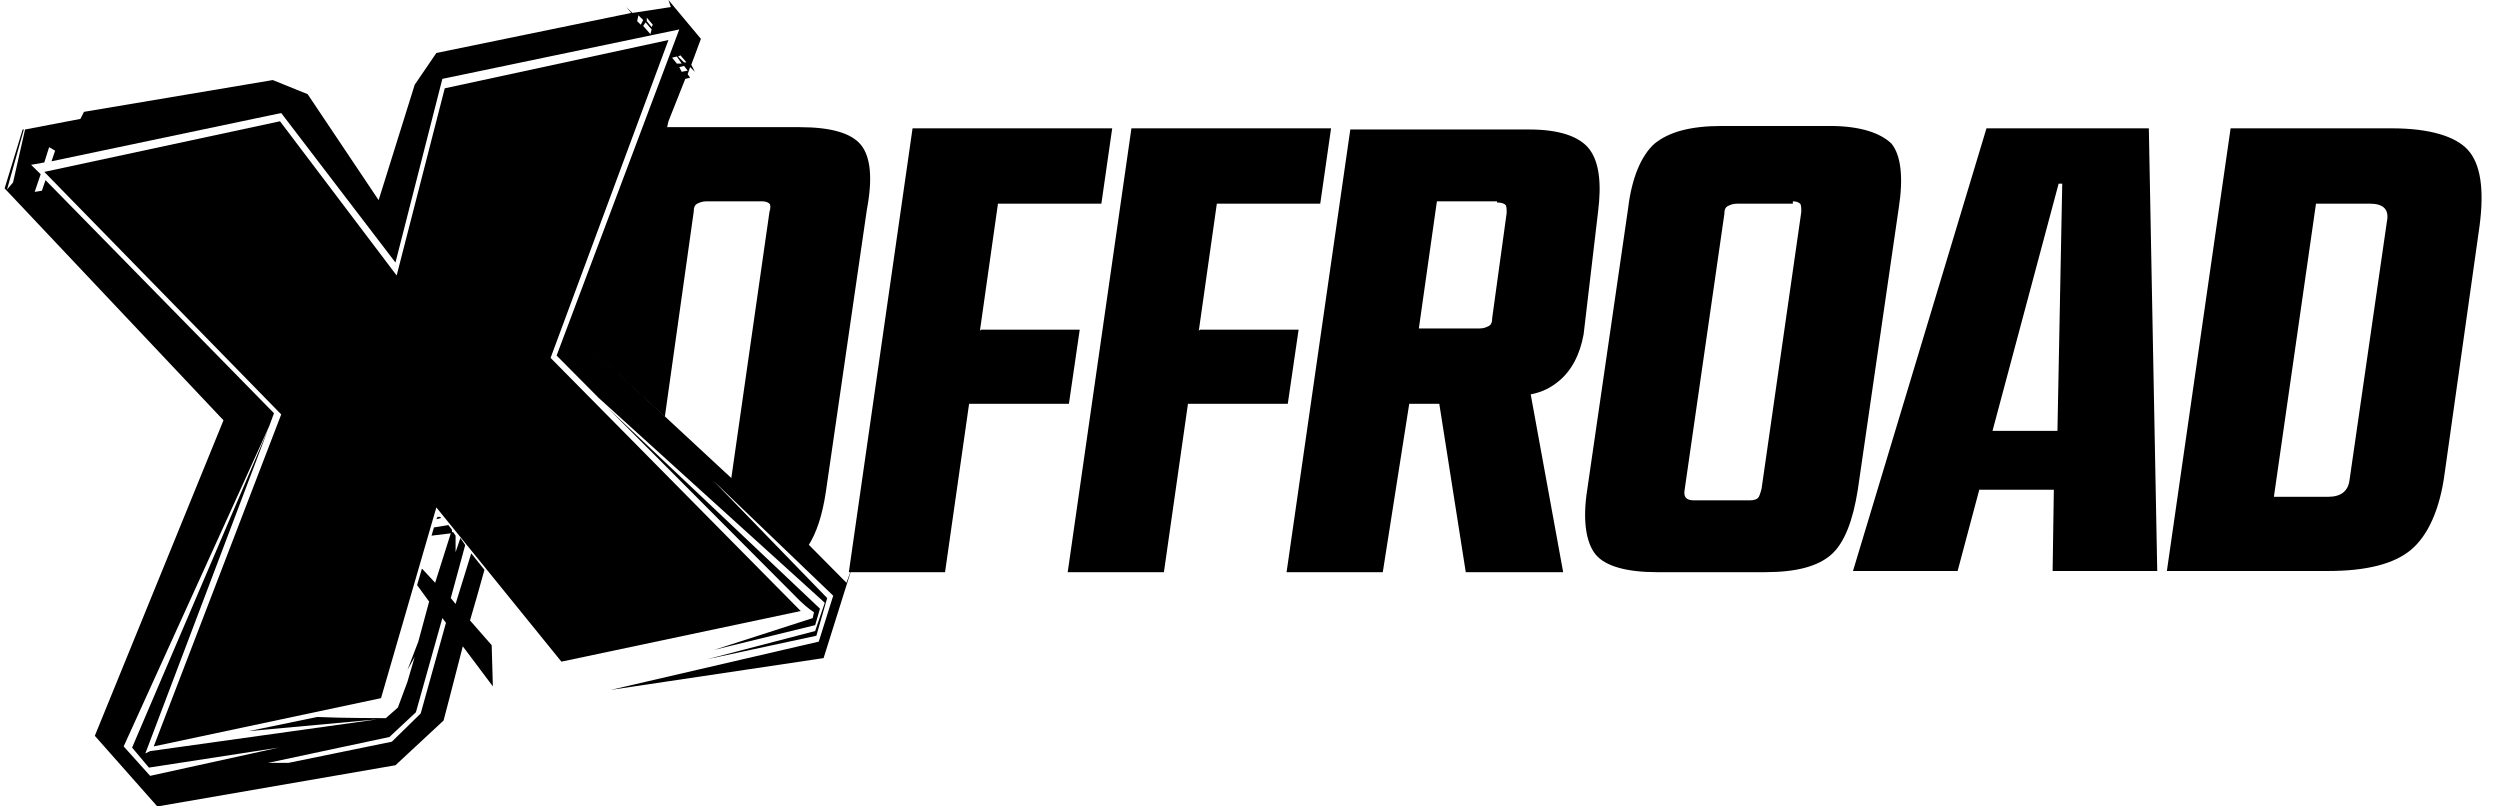
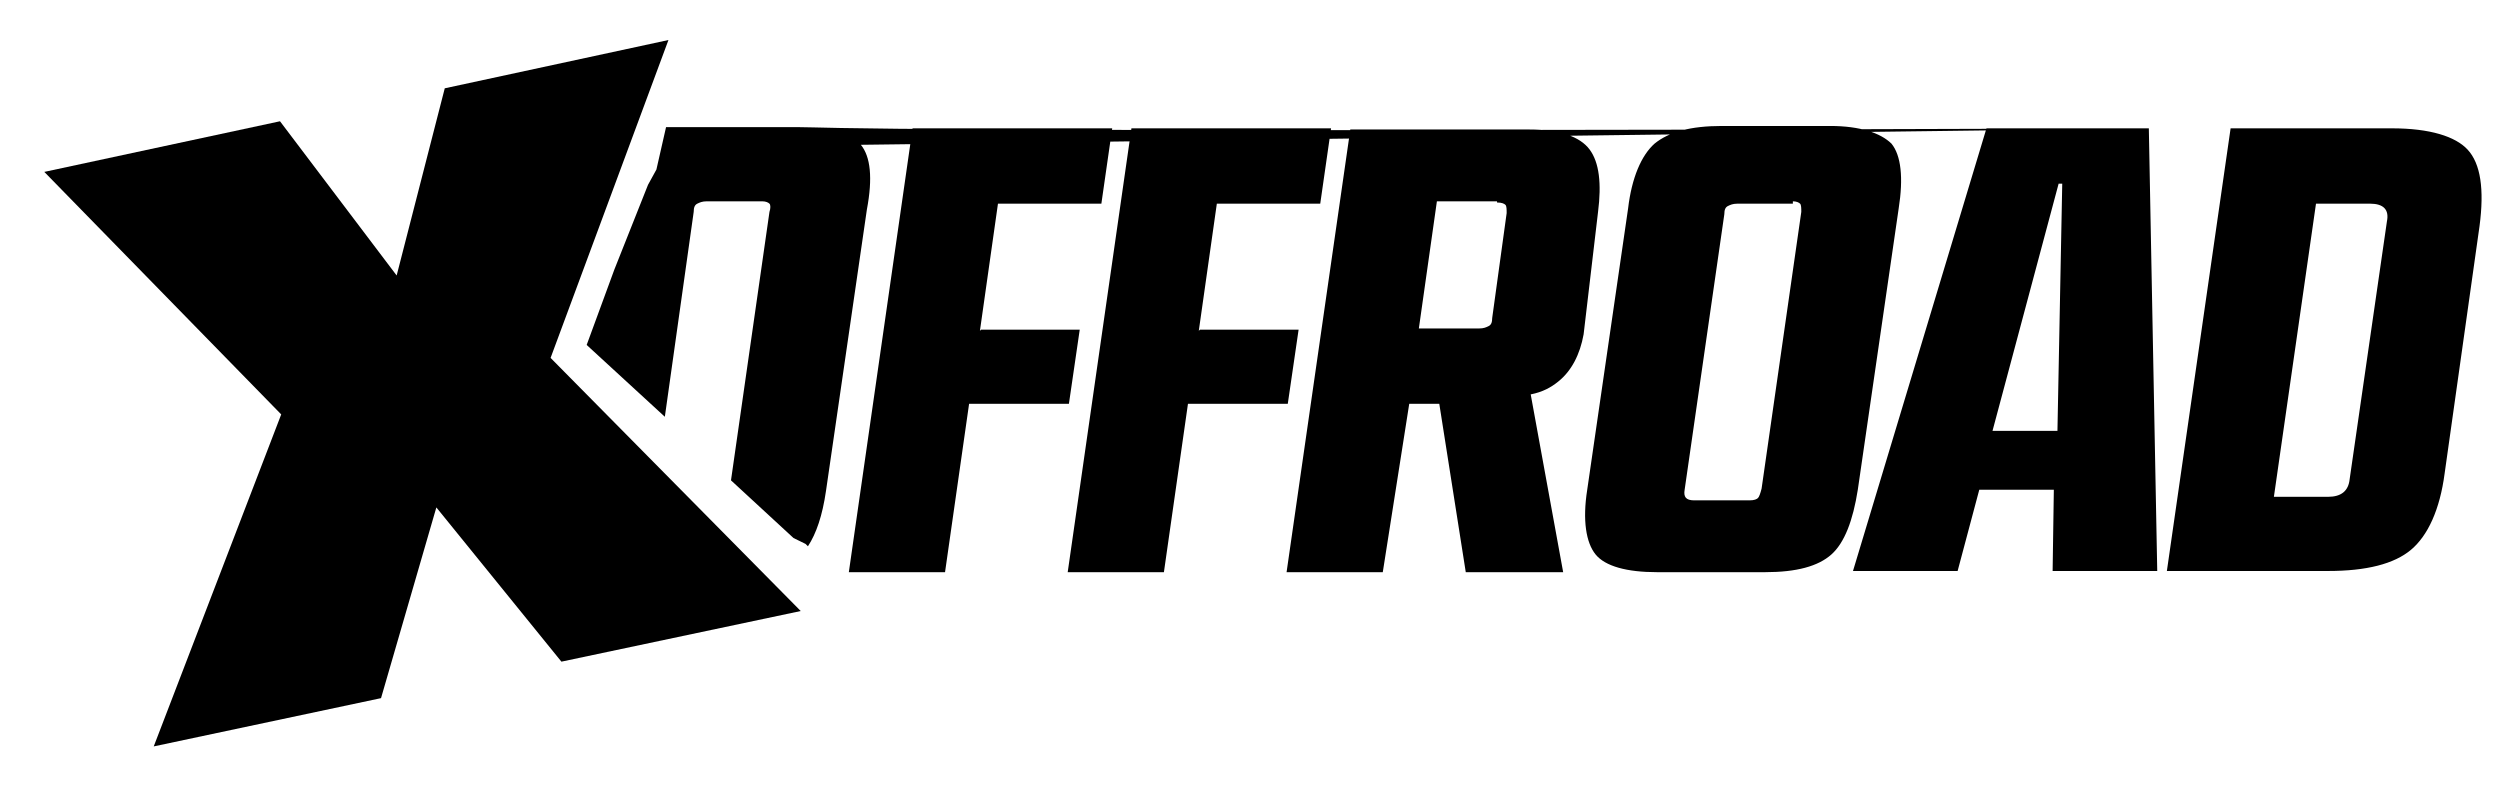
<svg xmlns="http://www.w3.org/2000/svg" width="124px" height="40px" viewBox="0 0 124 40" version="1.1">
  <title>Group 3</title>
  <g id="Brand" stroke="none" stroke-width="1" fill="none" fill-rule="evenodd">
    <g id="Group-3" transform="translate(0.229, 0)" fill="#000000" fill-rule="nonzero">
-       <path d="M102.058,9.109 L101.82,21.372 L98.599,21.372 L101.879,9.109 L102.058,9.109 Z M106.353,6.365 L98.3,6.365 L91.679,28.321 L96.869,28.321 L97.943,24.292 L101.641,24.292 L101.581,28.321 L106.77,28.321 L106.353,6.365 Z M42.47,7.182 C41.992,6.599 40.978,6.307 39.428,6.307 L32.807,6.307 L32.329,8.409 L31.912,9.168 L30.242,13.372 L28.87,17.109 L32.747,20.672 L34.178,10.511 C34.178,10.277 34.238,10.161 34.357,10.102 C34.477,10.044 34.596,9.985 34.835,9.985 L37.578,9.985 C37.757,9.985 37.877,10.044 37.936,10.102 C37.996,10.161 37.996,10.336 37.936,10.511 L36.028,23.825 L39.129,26.686 L39.726,26.978 L39.845,27.095 C40.263,26.453 40.561,25.577 40.74,24.35 L42.768,10.394 C43.066,8.818 42.947,7.766 42.47,7.182 M74.024,10.044 C74.262,10.044 74.381,10.102 74.441,10.161 C74.501,10.219 74.501,10.394 74.501,10.569 L73.785,15.766 C73.785,16 73.725,16.117 73.606,16.175 C73.487,16.234 73.367,16.292 73.129,16.292 L70.146,16.292 L71.041,9.985 L74.024,9.985 L74.024,10.044 Z M75.694,19.562 C76.29,19.445 76.708,19.212 77.066,18.92 C77.722,18.394 78.139,17.577 78.318,16.584 L79.034,10.511 C79.213,9.109 79.094,8.058 78.616,7.416 C78.139,6.774 77.125,6.423 75.634,6.423 L66.746,6.423 L63.585,28.38 L68.357,28.38 L69.669,20.029 L71.16,20.029 L72.473,28.38 L77.304,28.38 L75.694,19.562 M88.697,9.985 C88.876,9.985 88.995,10.044 89.055,10.102 C89.115,10.161 89.115,10.336 89.115,10.511 L87.146,24.234 C87.087,24.467 87.027,24.642 86.967,24.701 C86.908,24.759 86.788,24.818 86.55,24.818 L83.806,24.818 C83.388,24.818 83.269,24.642 83.329,24.292 L85.297,10.628 C85.297,10.394 85.357,10.277 85.476,10.219 C85.595,10.161 85.715,10.102 85.953,10.102 L88.697,10.102 L88.697,9.985 Z M90.546,6.248 L85.178,6.248 C83.627,6.248 82.553,6.54 81.837,7.124 C81.181,7.708 80.704,8.818 80.525,10.336 L78.497,24.292 C78.259,25.81 78.438,26.92 78.915,27.504 C79.392,28.088 80.466,28.38 81.957,28.38 L87.325,28.38 C88.876,28.38 89.95,28.088 90.606,27.504 C91.262,26.92 91.679,25.81 91.918,24.292 L93.946,10.336 C94.185,8.818 94.065,7.708 93.588,7.124 C93.051,6.599 92.037,6.248 90.546,6.248 M117.328,10.102 C117.984,10.102 118.283,10.394 118.163,10.978 L116.314,23.766 C116.255,24.35 115.897,24.642 115.241,24.642 L112.556,24.642 L114.644,10.102 L117.328,10.102 Z M118.402,6.365 L110.409,6.365 L107.248,28.321 L115.241,28.321 C117.149,28.321 118.521,27.971 119.356,27.27 C120.191,26.569 120.788,25.285 121.026,23.474 L122.756,11.212 C122.995,9.401 122.816,8.117 122.16,7.416 C121.563,6.774 120.311,6.365 118.402,6.365 M54.936,6.365 L45.034,6.365 L41.873,28.38 L46.645,28.38 L47.838,20.029 L52.789,20.029 L53.326,16.35 L48.434,16.35 L48.375,16.409 L49.27,10.102 L54.399,10.102 L54.936,6.365 Z M65.792,6.365 L55.89,6.365 L52.729,28.38 L57.501,28.38 L58.694,20.029 L63.645,20.029 L64.182,16.35 L59.29,16.35 L59.231,16.409 L60.126,10.102 L65.255,10.102 L65.792,6.365 Z" id="Shape" />
+       <path d="M102.058,9.109 L101.82,21.372 L98.599,21.372 L101.879,9.109 L102.058,9.109 Z M106.353,6.365 L98.3,6.365 L91.679,28.321 L96.869,28.321 L97.943,24.292 L101.641,24.292 L101.581,28.321 L106.77,28.321 L106.353,6.365 Z C41.992,6.599 40.978,6.307 39.428,6.307 L32.807,6.307 L32.329,8.409 L31.912,9.168 L30.242,13.372 L28.87,17.109 L32.747,20.672 L34.178,10.511 C34.178,10.277 34.238,10.161 34.357,10.102 C34.477,10.044 34.596,9.985 34.835,9.985 L37.578,9.985 C37.757,9.985 37.877,10.044 37.936,10.102 C37.996,10.161 37.996,10.336 37.936,10.511 L36.028,23.825 L39.129,26.686 L39.726,26.978 L39.845,27.095 C40.263,26.453 40.561,25.577 40.74,24.35 L42.768,10.394 C43.066,8.818 42.947,7.766 42.47,7.182 M74.024,10.044 C74.262,10.044 74.381,10.102 74.441,10.161 C74.501,10.219 74.501,10.394 74.501,10.569 L73.785,15.766 C73.785,16 73.725,16.117 73.606,16.175 C73.487,16.234 73.367,16.292 73.129,16.292 L70.146,16.292 L71.041,9.985 L74.024,9.985 L74.024,10.044 Z M75.694,19.562 C76.29,19.445 76.708,19.212 77.066,18.92 C77.722,18.394 78.139,17.577 78.318,16.584 L79.034,10.511 C79.213,9.109 79.094,8.058 78.616,7.416 C78.139,6.774 77.125,6.423 75.634,6.423 L66.746,6.423 L63.585,28.38 L68.357,28.38 L69.669,20.029 L71.16,20.029 L72.473,28.38 L77.304,28.38 L75.694,19.562 M88.697,9.985 C88.876,9.985 88.995,10.044 89.055,10.102 C89.115,10.161 89.115,10.336 89.115,10.511 L87.146,24.234 C87.087,24.467 87.027,24.642 86.967,24.701 C86.908,24.759 86.788,24.818 86.55,24.818 L83.806,24.818 C83.388,24.818 83.269,24.642 83.329,24.292 L85.297,10.628 C85.297,10.394 85.357,10.277 85.476,10.219 C85.595,10.161 85.715,10.102 85.953,10.102 L88.697,10.102 L88.697,9.985 Z M90.546,6.248 L85.178,6.248 C83.627,6.248 82.553,6.54 81.837,7.124 C81.181,7.708 80.704,8.818 80.525,10.336 L78.497,24.292 C78.259,25.81 78.438,26.92 78.915,27.504 C79.392,28.088 80.466,28.38 81.957,28.38 L87.325,28.38 C88.876,28.38 89.95,28.088 90.606,27.504 C91.262,26.92 91.679,25.81 91.918,24.292 L93.946,10.336 C94.185,8.818 94.065,7.708 93.588,7.124 C93.051,6.599 92.037,6.248 90.546,6.248 M117.328,10.102 C117.984,10.102 118.283,10.394 118.163,10.978 L116.314,23.766 C116.255,24.35 115.897,24.642 115.241,24.642 L112.556,24.642 L114.644,10.102 L117.328,10.102 Z M118.402,6.365 L110.409,6.365 L107.248,28.321 L115.241,28.321 C117.149,28.321 118.521,27.971 119.356,27.27 C120.191,26.569 120.788,25.285 121.026,23.474 L122.756,11.212 C122.995,9.401 122.816,8.117 122.16,7.416 C121.563,6.774 120.311,6.365 118.402,6.365 M54.936,6.365 L45.034,6.365 L41.873,28.38 L46.645,28.38 L47.838,20.029 L52.789,20.029 L53.326,16.35 L48.434,16.35 L48.375,16.409 L49.27,10.102 L54.399,10.102 L54.936,6.365 Z M65.792,6.365 L55.89,6.365 L52.729,28.38 L57.501,28.38 L58.694,20.029 L63.645,20.029 L64.182,16.35 L59.29,16.35 L59.231,16.409 L60.126,10.102 L65.255,10.102 L65.792,6.365 Z" id="Shape" />
      <polygon id="Path" points="27.617 32.818 39.487 30.307 27.08 17.752 32.926 1.985 21.831 4.38 19.445 13.664 13.659 6.015 1.968 8.526 13.719 20.555 7.396 37.022 18.67 34.628 21.414 25.168" />
-       <path d="M21.652,25.693 L21.593,25.635 L21.473,25.635 L21.414,25.752 L21.652,25.693 L21.652,25.693 Z M39.428,29.781 C39.845,30.19 40.143,30.365 40.143,30.365 L40.084,30.657 L35.193,32.234 L40.203,31.007 L40.442,30.19 L29.884,20.204 L39.428,29.781 L39.428,29.781 Z M33.105,2.861 L33.343,2.803 L33.582,3.153 L33.343,3.153 L33.105,2.861 Z M33.463,3.328 L33.701,3.27 L33.88,3.504 L33.582,3.562 L33.463,3.328 L33.463,3.328 Z M33.821,3.095 L33.701,3.095 L33.403,2.803 L33.522,2.745 L33.821,3.095 Z M32.15,1.226 L32.091,1.343 L31.852,1.051 L31.852,0.876 L32.15,1.226 L32.15,1.226 Z M31.793,1.109 L32.091,1.46 L32.031,1.693 L31.673,1.285 L31.793,1.109 Z M31.673,0.993 L31.554,1.226 L31.375,1.051 L31.435,0.759 L31.673,0.993 Z M13.063,37.839 L19.087,36.555 L20.4,35.328 L21.712,30.657 L21.891,30.891 L20.638,35.387 L19.207,36.788 L14.077,37.839 L13.063,37.839 L13.063,37.839 Z M6.979,37.372 L13.063,21.314 L6.323,37.08 L7.158,38.073 L13.6,37.08 L7.217,38.482 L5.905,37.022 L13.123,21.139 L13.361,20.496 L2.028,8.934 L1.849,9.46 L1.491,9.518 L1.789,8.642 L1.312,8.175 L1.968,8.058 L2.207,7.299 L2.505,7.474 L2.326,8 L13.719,5.606 L19.386,13.022 L21.712,3.912 L33.463,1.46 L27.379,17.635 L29.466,19.737 L40.68,29.898 L40.203,31.299 L34.835,32.701 L40.263,31.533 L40.799,29.664 L35.133,23.825 L41.098,29.547 L40.382,31.825 L30.063,34.219 L40.621,32.642 L42.052,28.088 L41.754,28.905 L39.845,26.978 L39.249,26.686 L28.929,17.109 L30.301,13.372 L31.971,9.168 L32.389,8.409 L32.926,6.015 L33.761,3.912 L34,3.854 L33.88,3.679 L34,3.328 L34.238,3.562 L34.059,3.212 L34.536,1.927 L32.926,0 L33.045,0.35 L31.136,0.642 L30.838,0.35 L31.077,0.642 L21.414,2.628 L20.34,4.204 L18.551,9.927 L15.031,4.672 L13.302,3.971 L3.937,5.547 L3.758,5.898 L1.014,6.423 L0.418,9.051 L0.119,9.401 L0.954,6.423 L0.895,6.423 L0,9.343 L10.856,20.847 L4.474,36.496 L7.575,40 L19.386,37.956 L21.772,35.737 C21.772,35.737 22.189,34.161 22.726,32.058 L24.217,34.044 L24.158,32 L23.084,30.774 C23.322,29.956 23.561,29.139 23.8,28.263 L23.144,27.445 L22.368,29.956 L22.13,29.664 L22.845,27.036 L22.607,26.686 L22.368,27.387 L22.368,26.569 L22.249,26.394 L22.189,26.394 L22.189,26.277 L22.01,26.044 L21.294,26.161 L21.175,26.569 L22.13,26.453 L21.354,28.905 L20.758,28.263 L20.698,28.204 L20.459,29.022 L21.056,29.839 L20.519,31.825 L19.982,33.226 L20.34,32.584 L19.982,33.81 L19.505,35.095 L18.909,35.62 C18.909,35.62 16.702,35.62 15.509,35.562 L12.109,36.263 L18.491,35.679 L7.217,37.255" id="Shape" />
    </g>
  </g>
</svg>